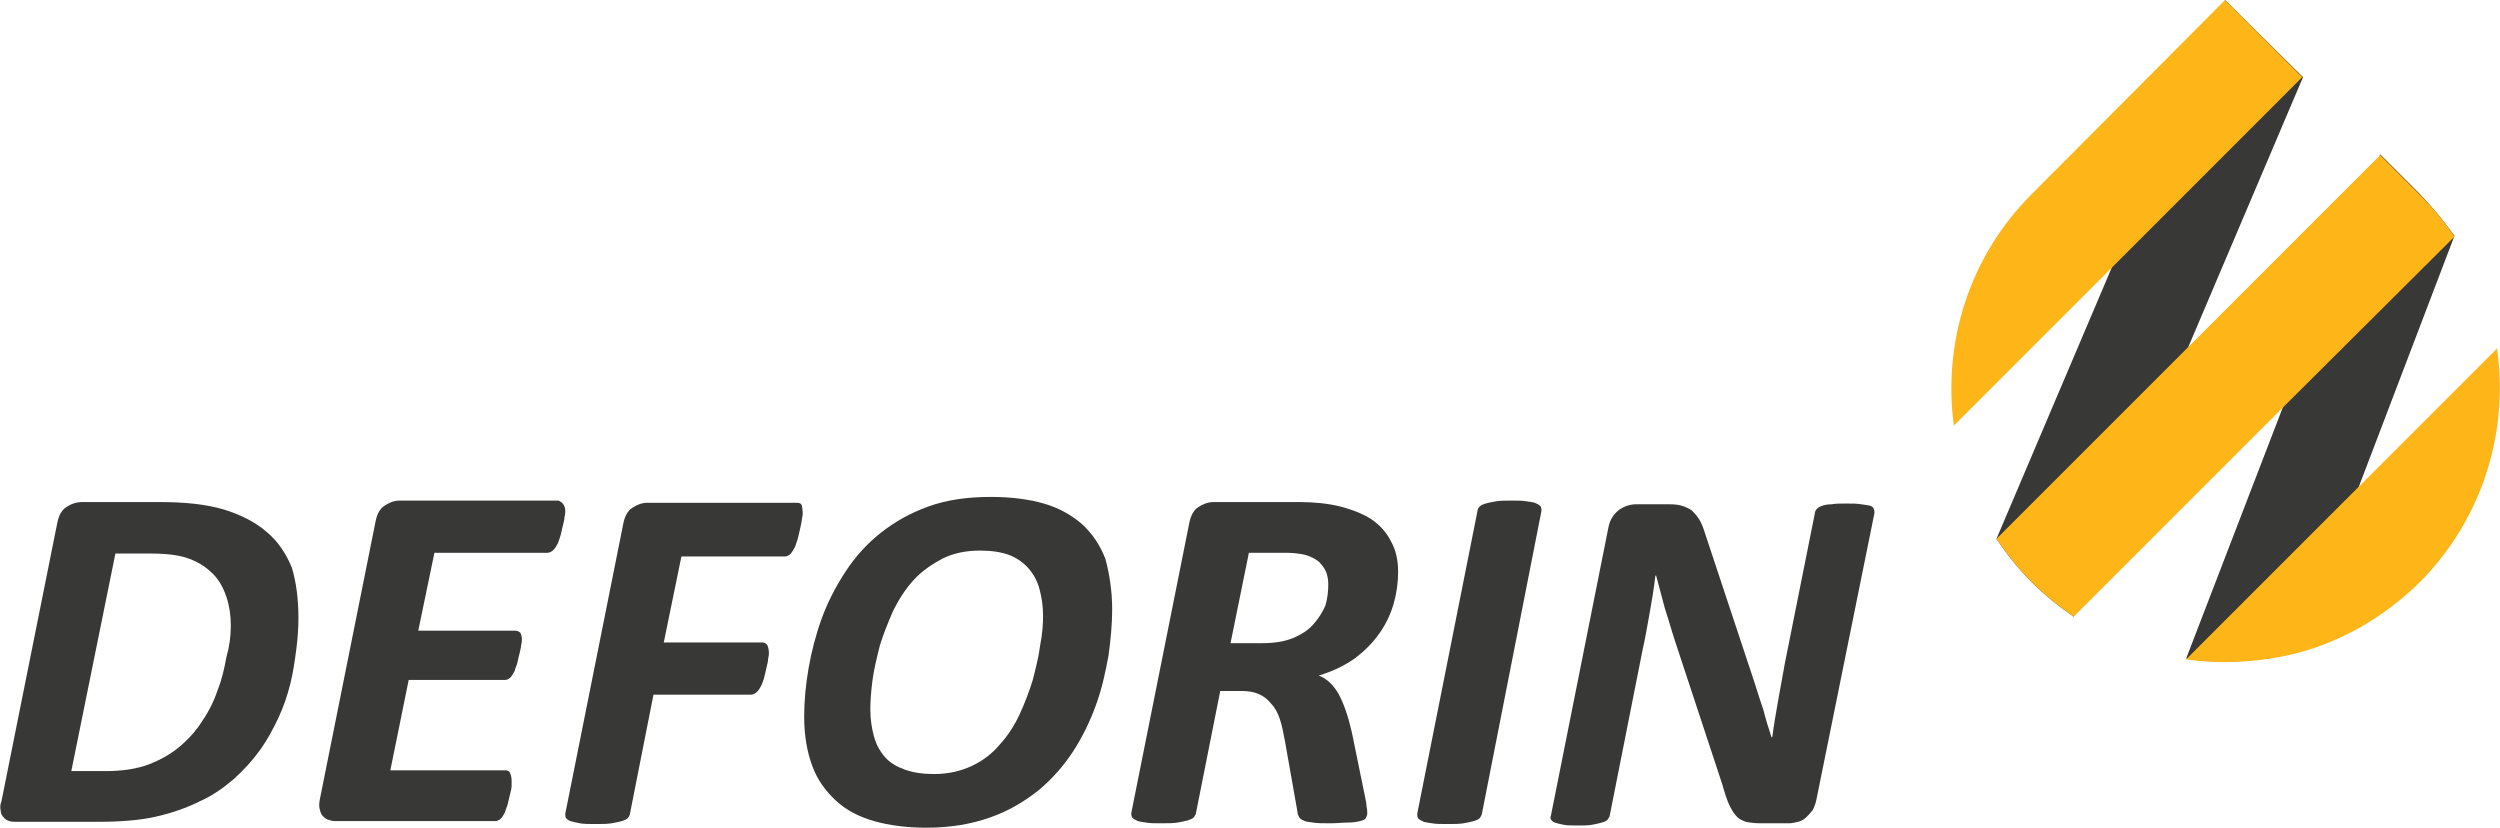
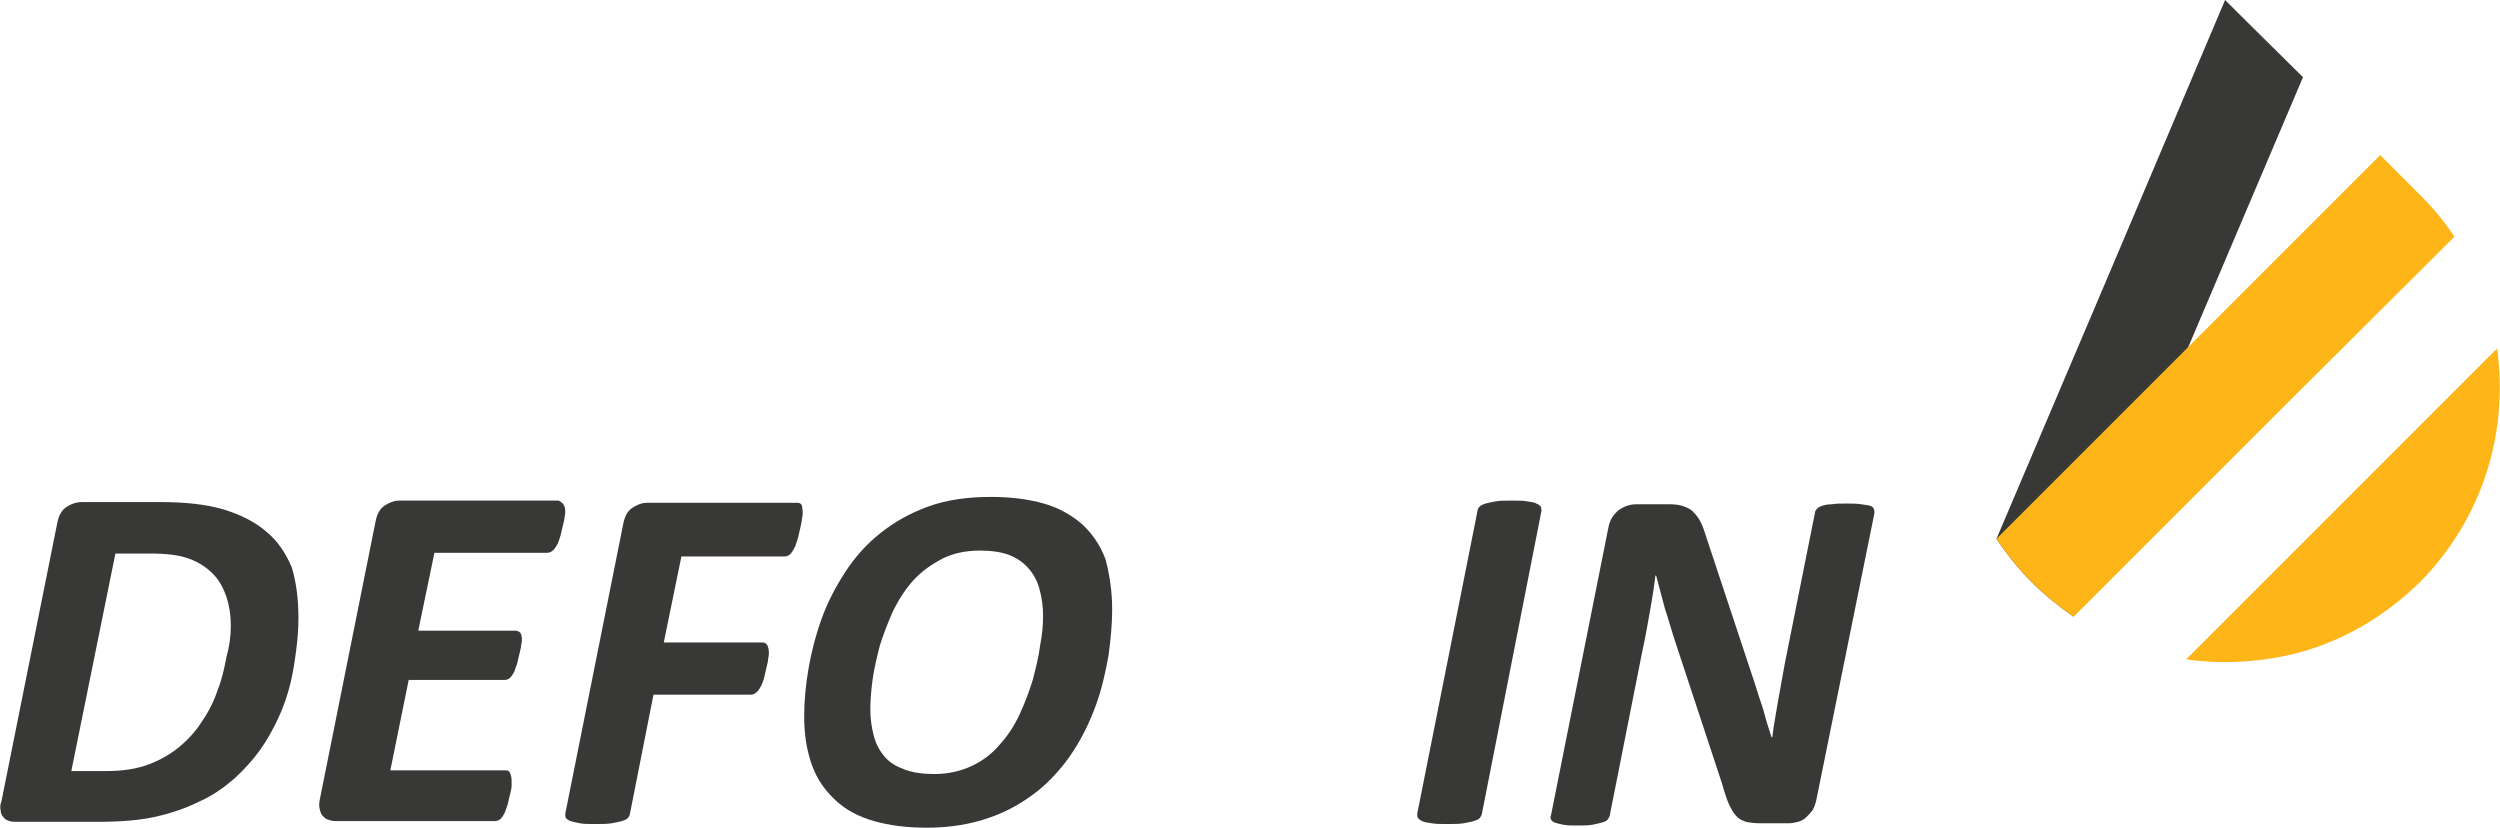
<svg xmlns="http://www.w3.org/2000/svg" version="1.1" id="Layer_1" x="0px" y="0px" viewBox="0 0 340.1 112.6" style="enable-background:new 0 0 340.1 112.6;" xml:space="preserve">
  <style type="text/css">
	.st0{fill:#383837;}
	.st1{fill:#FDB518;}
</style>
  <g>
-     <path class="st0" d="M329.2,26.4c-1.4-1.4-3.3-3.3-5.4-5.4l-13.2,34.3l-13.2,34.3c4.9,0.7,10,0.4,14.9-0.8l8.6-22.6l13-34.1   C332.5,30.1,330.9,28.2,329.2,26.4" />
    <path class="st0" d="M302.7,0l-15.5,36.6l-15.6,36.7c1.4,2.1,3,4.1,4.8,5.9c1.8,1.8,3.7,3.3,5.7,4.7l15.6-36.7l15.6-36.7v0   C307.5,4.8,302.7,0,302.7,0" />
    <path class="st0" d="M31.4,85.1c0-1.4-0.2-2.7-0.6-3.9c-0.4-1.2-1-2.3-1.8-3.1c-0.9-0.9-1.9-1.6-3.3-2.1c-1.3-0.5-3.1-0.7-5.4-0.7   h-4.6l-6,29.6h4.6c2.4,0,4.3-0.3,5.9-0.9c1.6-0.6,3-1.4,4.2-2.4c1.2-1,2.3-2.2,3.1-3.5c0.9-1.3,1.6-2.7,2.1-4.2   c0.6-1.5,0.9-2.9,1.2-4.5C31.2,88,31.4,86.6,31.4,85.1 M40.6,84.1c0,1.3-0.1,2.8-0.3,4.3c-0.2,1.5-0.4,3-0.8,4.6   c-0.4,1.6-0.9,3.1-1.6,4.6c-0.7,1.5-1.5,3-2.5,4.4c-1,1.4-2.2,2.7-3.5,3.9c-1.4,1.2-2.9,2.3-4.7,3.1c-1.8,0.9-3.8,1.6-6,2.1   c-2.2,0.5-4.9,0.7-7.9,0.7H2.3c-0.4,0-0.7,0-1-0.1c-0.3-0.1-0.6-0.2-0.8-0.5c-0.2-0.2-0.4-0.5-0.4-0.9c-0.1-0.4-0.1-0.8,0.1-1.3   l7.6-37.9c0.2-1,0.6-1.7,1.2-2.1c0.6-0.4,1.3-0.7,2.2-0.7h10.5c3.5,0,6.3,0.3,8.7,1c2.3,0.7,4.3,1.7,5.8,3c1.6,1.3,2.7,3,3.5,4.9   C40.3,79.2,40.6,81.5,40.6,84.1" />
    <path class="st0" d="M76.9,69.6c0,0.1,0,0.4-0.1,0.7c0,0.3-0.1,0.7-0.2,1.1c-0.1,0.4-0.2,0.8-0.3,1.3c-0.1,0.4-0.3,0.9-0.4,1.2   c-0.2,0.4-0.4,0.7-0.6,0.9c-0.2,0.2-0.5,0.4-0.8,0.4H59.1l-2.2,10.6h13.2c0.3,0,0.5,0.1,0.7,0.3c0.1,0.2,0.2,0.5,0.2,0.9   c0,0.2,0,0.4-0.1,0.7c0,0.3-0.1,0.7-0.2,1.1c-0.1,0.4-0.2,0.8-0.3,1.3c-0.1,0.4-0.3,0.8-0.4,1.2c-0.2,0.4-0.4,0.7-0.6,0.9   c-0.2,0.2-0.5,0.3-0.7,0.3H55.6l-2.5,12.3h15.7c0.3,0,0.5,0.1,0.6,0.4c0.1,0.2,0.2,0.6,0.2,1c0,0.2,0,0.4,0,0.7   c0,0.3-0.1,0.7-0.2,1.1c-0.1,0.4-0.2,0.8-0.3,1.3c-0.1,0.4-0.3,0.8-0.4,1.2c-0.2,0.4-0.4,0.7-0.6,0.9c-0.2,0.2-0.5,0.3-0.8,0.3   H45.6c-0.4,0-0.7-0.1-1-0.2c-0.3-0.1-0.5-0.3-0.7-0.5c-0.2-0.2-0.3-0.5-0.4-0.9c-0.1-0.3-0.1-0.8,0-1.3l7.6-37.9   c0.2-1,0.6-1.7,1.2-2.1c0.6-0.4,1.3-0.7,2-0.7H76C76.6,68.4,76.9,68.8,76.9,69.6" />
    <path class="st0" d="M109.2,69.8c0,0.1,0,0.4-0.1,0.7c0,0.3-0.1,0.7-0.2,1.2c-0.1,0.4-0.2,0.9-0.3,1.3c-0.1,0.5-0.3,0.9-0.4,1.3   c-0.2,0.4-0.4,0.7-0.6,1c-0.2,0.2-0.5,0.4-0.8,0.4H92.7l-2.4,11.7h13.4c0.3,0,0.5,0.1,0.7,0.4c0.1,0.2,0.2,0.6,0.2,1   c0,0.2,0,0.4-0.1,0.8c0,0.3-0.1,0.7-0.2,1.1c-0.1,0.4-0.2,0.9-0.3,1.3c-0.1,0.5-0.3,0.9-0.4,1.2c-0.2,0.4-0.4,0.7-0.6,0.9   c-0.2,0.2-0.5,0.4-0.8,0.4H88.9l-3.2,16.2c0,0.2-0.2,0.5-0.3,0.6c-0.2,0.2-0.5,0.3-0.8,0.4c-0.4,0.1-0.8,0.2-1.4,0.3   c-0.6,0.1-1.3,0.1-2.2,0.1c-0.9,0-1.6,0-2.1-0.1c-0.5-0.1-1-0.2-1.3-0.3c-0.3-0.1-0.5-0.3-0.6-0.4s-0.1-0.4-0.1-0.6l7.9-39.5   c0.2-1,0.6-1.7,1.2-2.1c0.6-0.4,1.3-0.7,2-0.7h20.4c0.4,0,0.6,0.1,0.7,0.4C109.1,69,109.2,69.3,109.2,69.8" />
    <path class="st0" d="M141.9,83.8c0-1.4-0.2-2.6-0.5-3.7c-0.3-1.1-0.8-2-1.5-2.8c-0.7-0.8-1.6-1.4-2.6-1.8c-1.1-0.4-2.4-0.6-4-0.6   c-2,0-3.7,0.4-5.1,1.1c-1.5,0.8-2.8,1.7-3.9,2.9c-1.1,1.2-2,2.6-2.8,4.2c-0.7,1.6-1.3,3.1-1.8,4.7c-0.4,1.6-0.8,3.2-1,4.7   c-0.2,1.5-0.3,2.9-0.3,4c0,1.4,0.2,2.6,0.5,3.7c0.3,1.1,0.8,2,1.5,2.8c0.7,0.8,1.6,1.3,2.7,1.7c1.1,0.4,2.4,0.6,4,0.6   c1.9,0,3.6-0.4,5.1-1.1c1.5-0.7,2.8-1.7,3.8-2.9c1.1-1.2,2-2.6,2.7-4.1c0.7-1.5,1.3-3.1,1.8-4.7c0.4-1.6,0.8-3.1,1-4.7   C141.8,86.3,141.9,84.9,141.9,83.8 M151.3,82.9c0,2-0.2,4.1-0.5,6.3c-0.4,2.2-0.9,4.5-1.7,6.7c-0.8,2.2-1.8,4.3-3.1,6.3   c-1.3,2-2.9,3.8-4.7,5.3c-1.9,1.5-4,2.8-6.6,3.7c-2.5,0.9-5.4,1.4-8.6,1.4c-2.7,0-5.1-0.3-7.2-0.9c-2.1-0.6-3.8-1.5-5.2-2.8   c-1.4-1.3-2.5-2.8-3.2-4.7c-0.7-1.9-1.1-4.1-1.1-6.7c0-2.1,0.2-4.3,0.6-6.6s1-4.6,1.8-6.8c0.8-2.2,1.9-4.3,3.2-6.3   c1.3-2,2.9-3.8,4.8-5.3c1.9-1.5,4-2.7,6.5-3.6c2.5-0.9,5.3-1.3,8.5-1.3c2.7,0,5.1,0.3,7.2,0.9c2.1,0.6,3.8,1.6,5.2,2.8   c1.4,1.3,2.5,2.9,3.2,4.8C150.9,78,151.3,80.3,151.3,82.9" />
-     <path class="st0" d="M180.7,79.5c0-0.6-0.1-1.2-0.3-1.7c-0.2-0.5-0.6-1-1-1.4c-0.5-0.4-1.1-0.7-1.8-0.9c-0.8-0.2-1.7-0.3-2.7-0.3   h-5l-2.5,12.3h4.2c1.7,0,3.1-0.2,4.3-0.7s2.1-1.1,2.8-1.9c0.7-0.8,1.2-1.6,1.6-2.5C180.6,81.4,180.7,80.4,180.7,79.5 M190.2,77.8   c0,1.4-0.2,2.9-0.6,4.3c-0.4,1.4-1,2.7-1.9,4c-0.9,1.3-2,2.4-3.3,3.4c-1.4,1-3,1.8-5,2.4c1.1,0.4,2,1.3,2.7,2.5   c0.7,1.3,1.3,3,1.8,5.2l1.8,8.8c0.1,0.5,0.2,0.9,0.2,1.3c0.1,0.4,0.1,0.7,0.1,1c0,0.2-0.1,0.4-0.2,0.6c-0.1,0.2-0.4,0.3-0.8,0.4   c-0.4,0.1-0.9,0.2-1.6,0.2c-0.7,0-1.5,0.1-2.5,0.1c-0.9,0-1.7,0-2.3-0.1c-0.6-0.1-1-0.1-1.3-0.3c-0.3-0.1-0.5-0.3-0.6-0.5   c-0.1-0.2-0.2-0.4-0.2-0.7l-1.7-9.6c-0.2-1.1-0.4-2.1-0.7-3c-0.3-0.9-0.7-1.6-1.2-2.1c-0.5-0.6-1-1-1.7-1.3   c-0.7-0.3-1.5-0.4-2.4-0.4h-2.8l-3.3,16.6c0,0.2-0.2,0.4-0.3,0.6c-0.2,0.2-0.5,0.3-0.8,0.4c-0.4,0.1-0.8,0.2-1.4,0.3   c-0.6,0.1-1.3,0.1-2.2,0.1c-0.9,0-1.6,0-2.1-0.1c-0.5-0.1-1-0.1-1.3-0.3c-0.3-0.1-0.5-0.3-0.6-0.4c-0.1-0.2-0.1-0.4-0.1-0.6   l7.9-39.5c0.2-1,0.6-1.7,1.2-2.1c0.6-0.4,1.3-0.7,2.1-0.7h11.7c2,0,3.9,0.2,5.5,0.6c1.6,0.4,3.1,1,4.2,1.7c1.2,0.8,2.1,1.8,2.7,3   C189.9,74.8,190.2,76.2,190.2,77.8" />
    <path class="st0" d="M201.6,110.7c0,0.2-0.2,0.4-0.3,0.6c-0.2,0.2-0.5,0.3-0.8,0.4c-0.4,0.1-0.8,0.2-1.4,0.3   c-0.6,0.1-1.3,0.1-2.2,0.1c-0.9,0-1.6,0-2.1-0.1c-0.5-0.1-1-0.1-1.3-0.3c-0.3-0.1-0.5-0.3-0.6-0.4c-0.1-0.2-0.1-0.4-0.1-0.6   l8.2-41.2c0-0.2,0.1-0.4,0.3-0.6c0.2-0.2,0.5-0.3,0.8-0.4c0.4-0.1,0.8-0.2,1.4-0.3c0.6-0.1,1.3-0.1,2.1-0.1c0.9,0,1.6,0,2.1,0.1   c0.5,0.1,1,0.1,1.3,0.3c0.3,0.1,0.5,0.3,0.6,0.4c0.1,0.2,0.1,0.4,0.1,0.6L201.6,110.7z" />
    <path class="st0" d="M247.1,108.8c-0.1,0.5-0.3,1-0.5,1.4c-0.3,0.4-0.6,0.7-0.9,1c-0.3,0.3-0.7,0.5-1.1,0.6   c-0.4,0.1-0.8,0.2-1.3,0.2h-3.8c-0.8,0-1.5-0.1-2-0.2c-0.5-0.2-1-0.4-1.3-0.8c-0.4-0.4-0.7-1-1-1.6c-0.3-0.7-0.6-1.6-0.9-2.7   l-6.4-19.4c-0.5-1.5-0.9-3-1.4-4.5c-0.4-1.5-0.8-3-1.2-4.5h-0.1c-0.2,1.8-0.5,3.5-0.8,5.2c-0.3,1.7-0.6,3.4-1,5.2l-4.4,22.2   c0,0.2-0.2,0.4-0.3,0.6c-0.2,0.2-0.4,0.3-0.8,0.4c-0.3,0.1-0.8,0.2-1.3,0.3c-0.5,0.1-1.2,0.1-2,0.1c-0.8,0-1.4,0-1.9-0.1   c-0.5-0.1-0.9-0.2-1.2-0.3c-0.3-0.1-0.4-0.3-0.5-0.4c-0.1-0.2-0.1-0.4,0-0.6l7.8-39.1c0.2-1.1,0.7-1.8,1.4-2.4   c0.7-0.5,1.5-0.8,2.4-0.8h4.6c0.7,0,1.4,0.1,1.9,0.3s1,0.4,1.3,0.8c0.4,0.4,0.7,0.8,1,1.4c0.3,0.6,0.5,1.3,0.8,2.2l6.5,19.6   c0.4,1.3,0.8,2.5,1.2,3.7c0.3,1.2,0.7,2.5,1.1,3.7h0.1c0.2-1.6,0.5-3.3,0.8-5c0.3-1.7,0.6-3.4,0.9-5l4.1-20.5   c0-0.2,0.1-0.4,0.3-0.6c0.2-0.2,0.4-0.3,0.7-0.4c0.3-0.1,0.7-0.2,1.3-0.2c0.5-0.1,1.2-0.1,2-0.1c0.8,0,1.4,0,2,0.1   c0.5,0.1,0.9,0.1,1.2,0.2c0.3,0.1,0.4,0.2,0.5,0.4c0.1,0.2,0.1,0.4,0.1,0.6L247.1,108.8z" />
    <path class="st1" d="M333.9,32.2c-1.3-2-2.9-3.9-4.7-5.7c-1.4-1.4-3.3-3.3-5.4-5.4l-26.1,26.1l-26.1,26.1c1.4,2.1,3,4.1,4.8,5.9   c1.8,1.8,3.7,3.3,5.7,4.7l28.5-28.5L333.9,32.2z" />
-     <path class="st1" d="M313.2,10.5L313.2,10.5C307.5,4.8,302.7,0,302.7,0s-18.9,19-26.3,26.4c-8.6,8.6-12.1,20.3-10.6,31.5l21.3-21.3   L313.2,10.5z" />
    <path class="st1" d="M339.7,47.4l-18.8,18.8l-23.5,23.5c4.9,0.7,10,0.4,14.9-0.8c6.2-1.6,12-4.9,16.9-9.7   C337.8,70.5,341.3,58.7,339.7,47.4" />
  </g>
</svg>